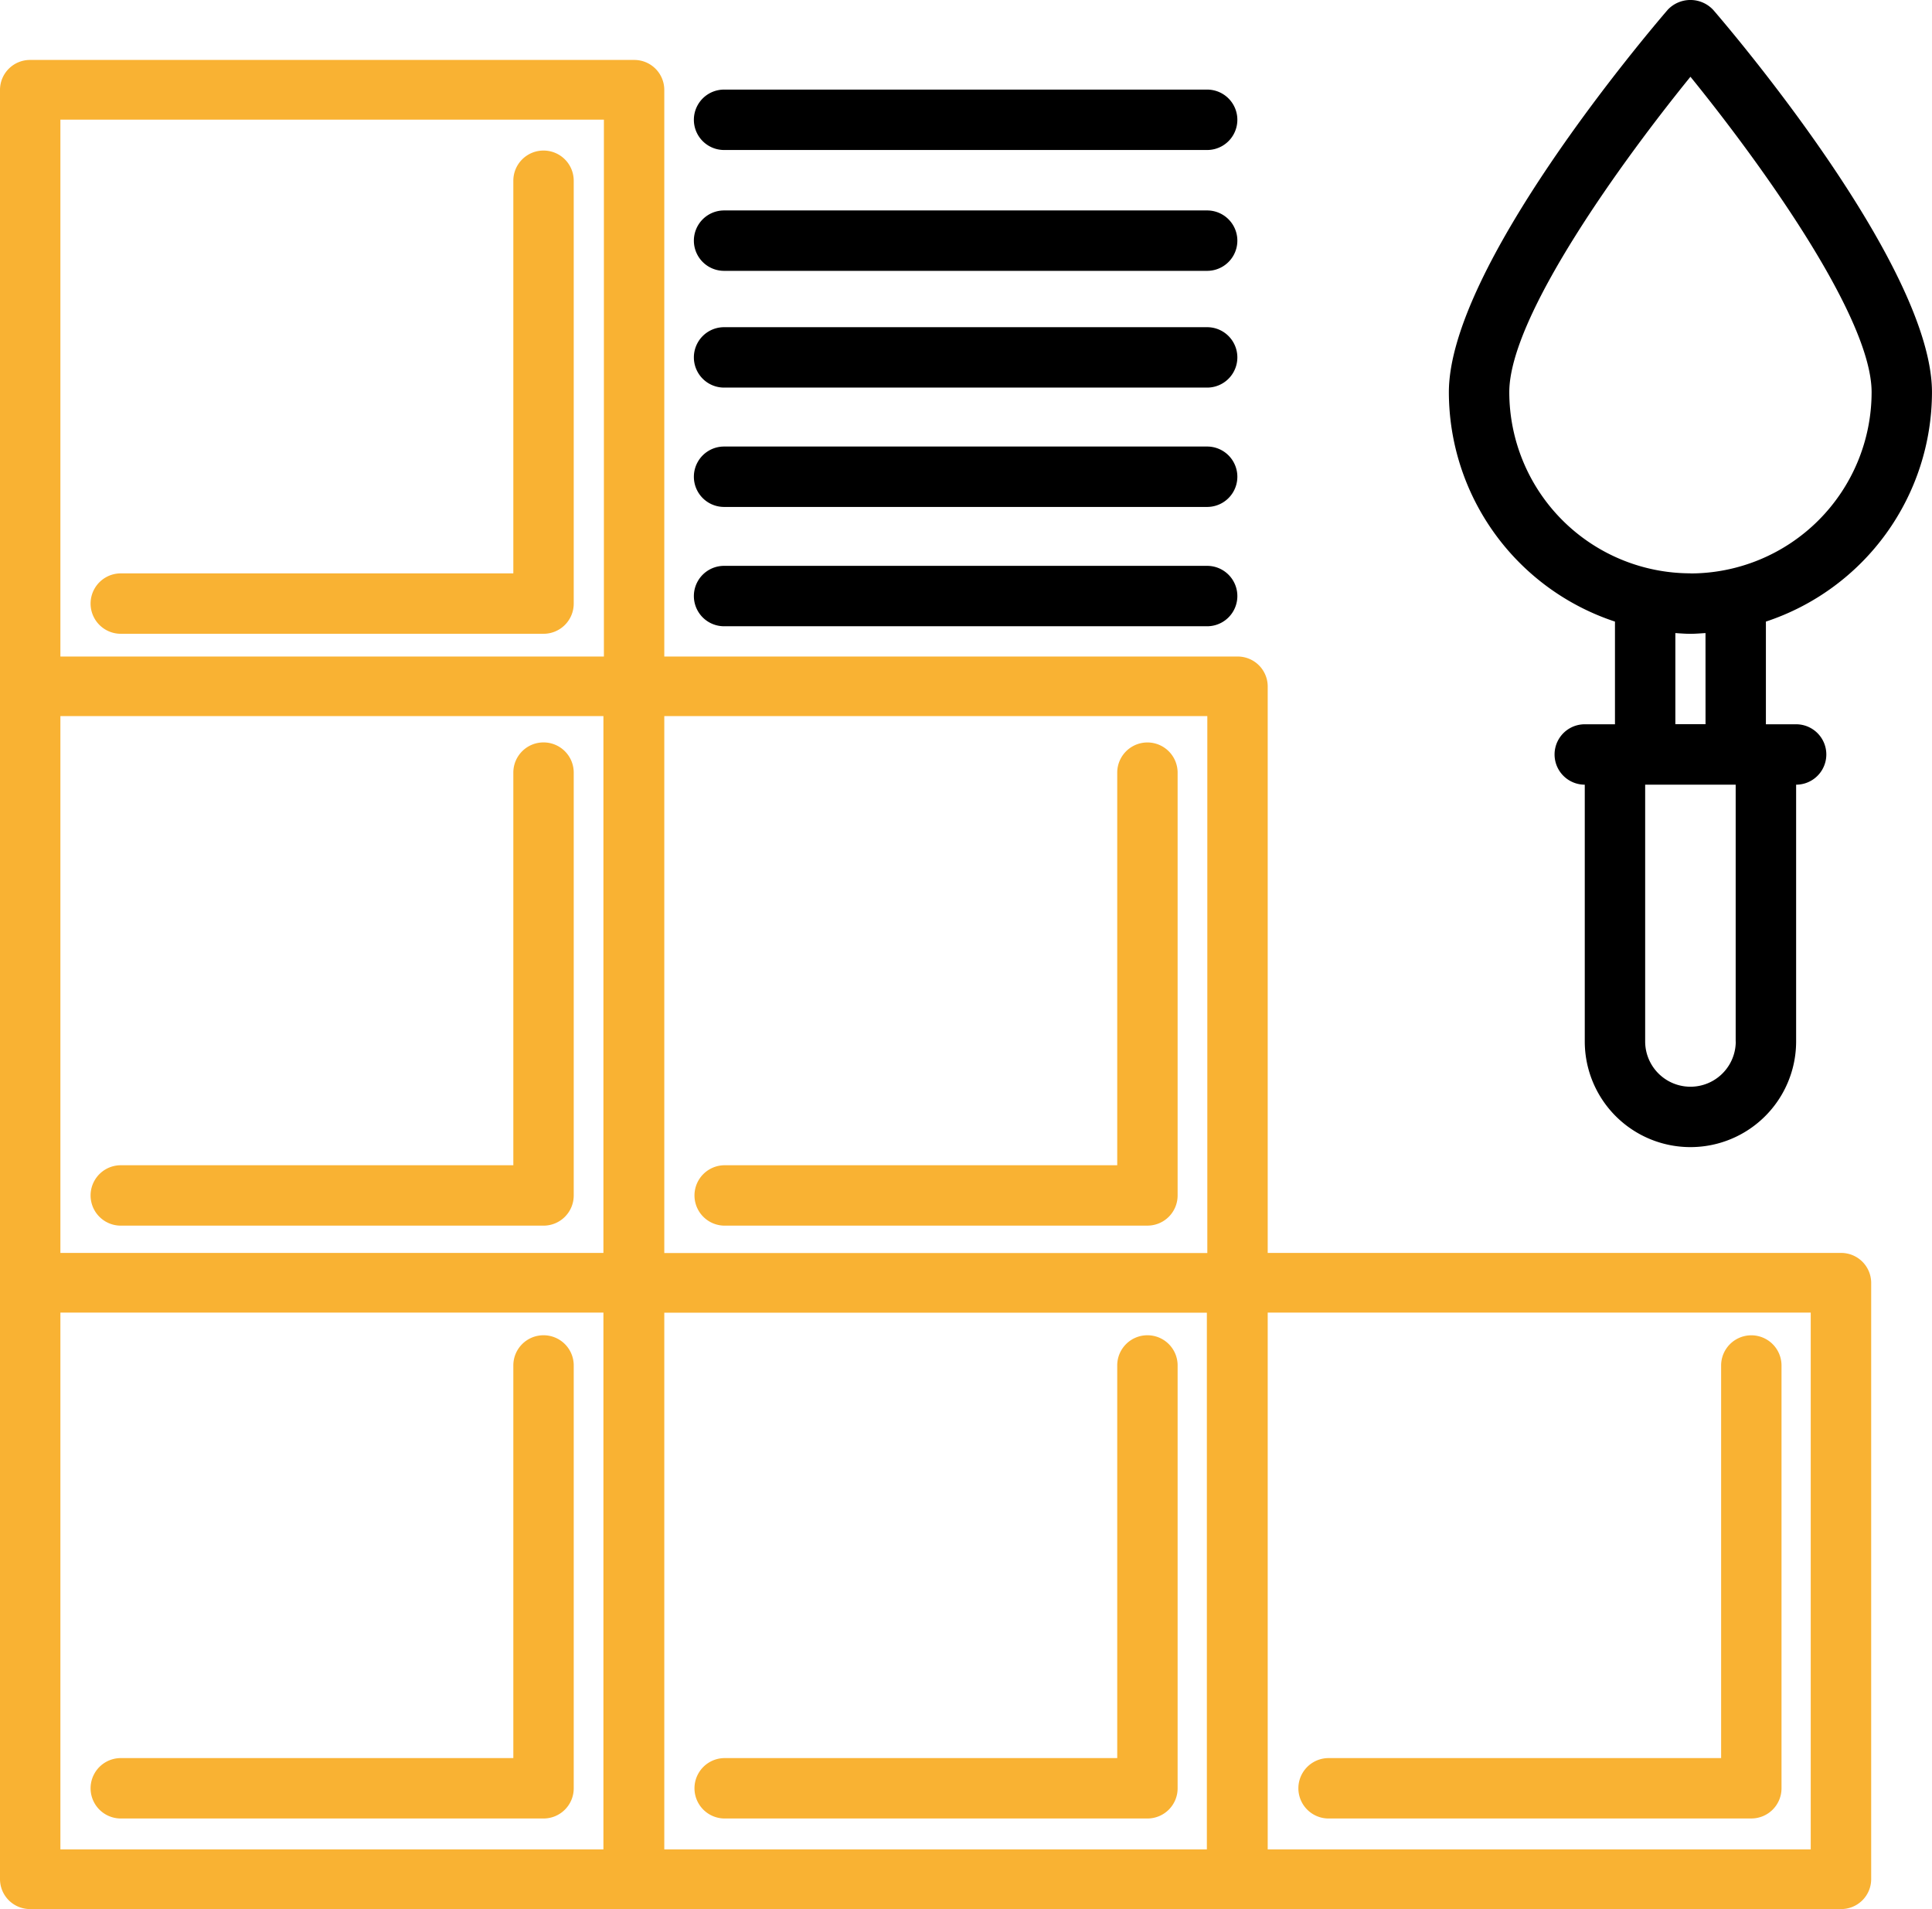
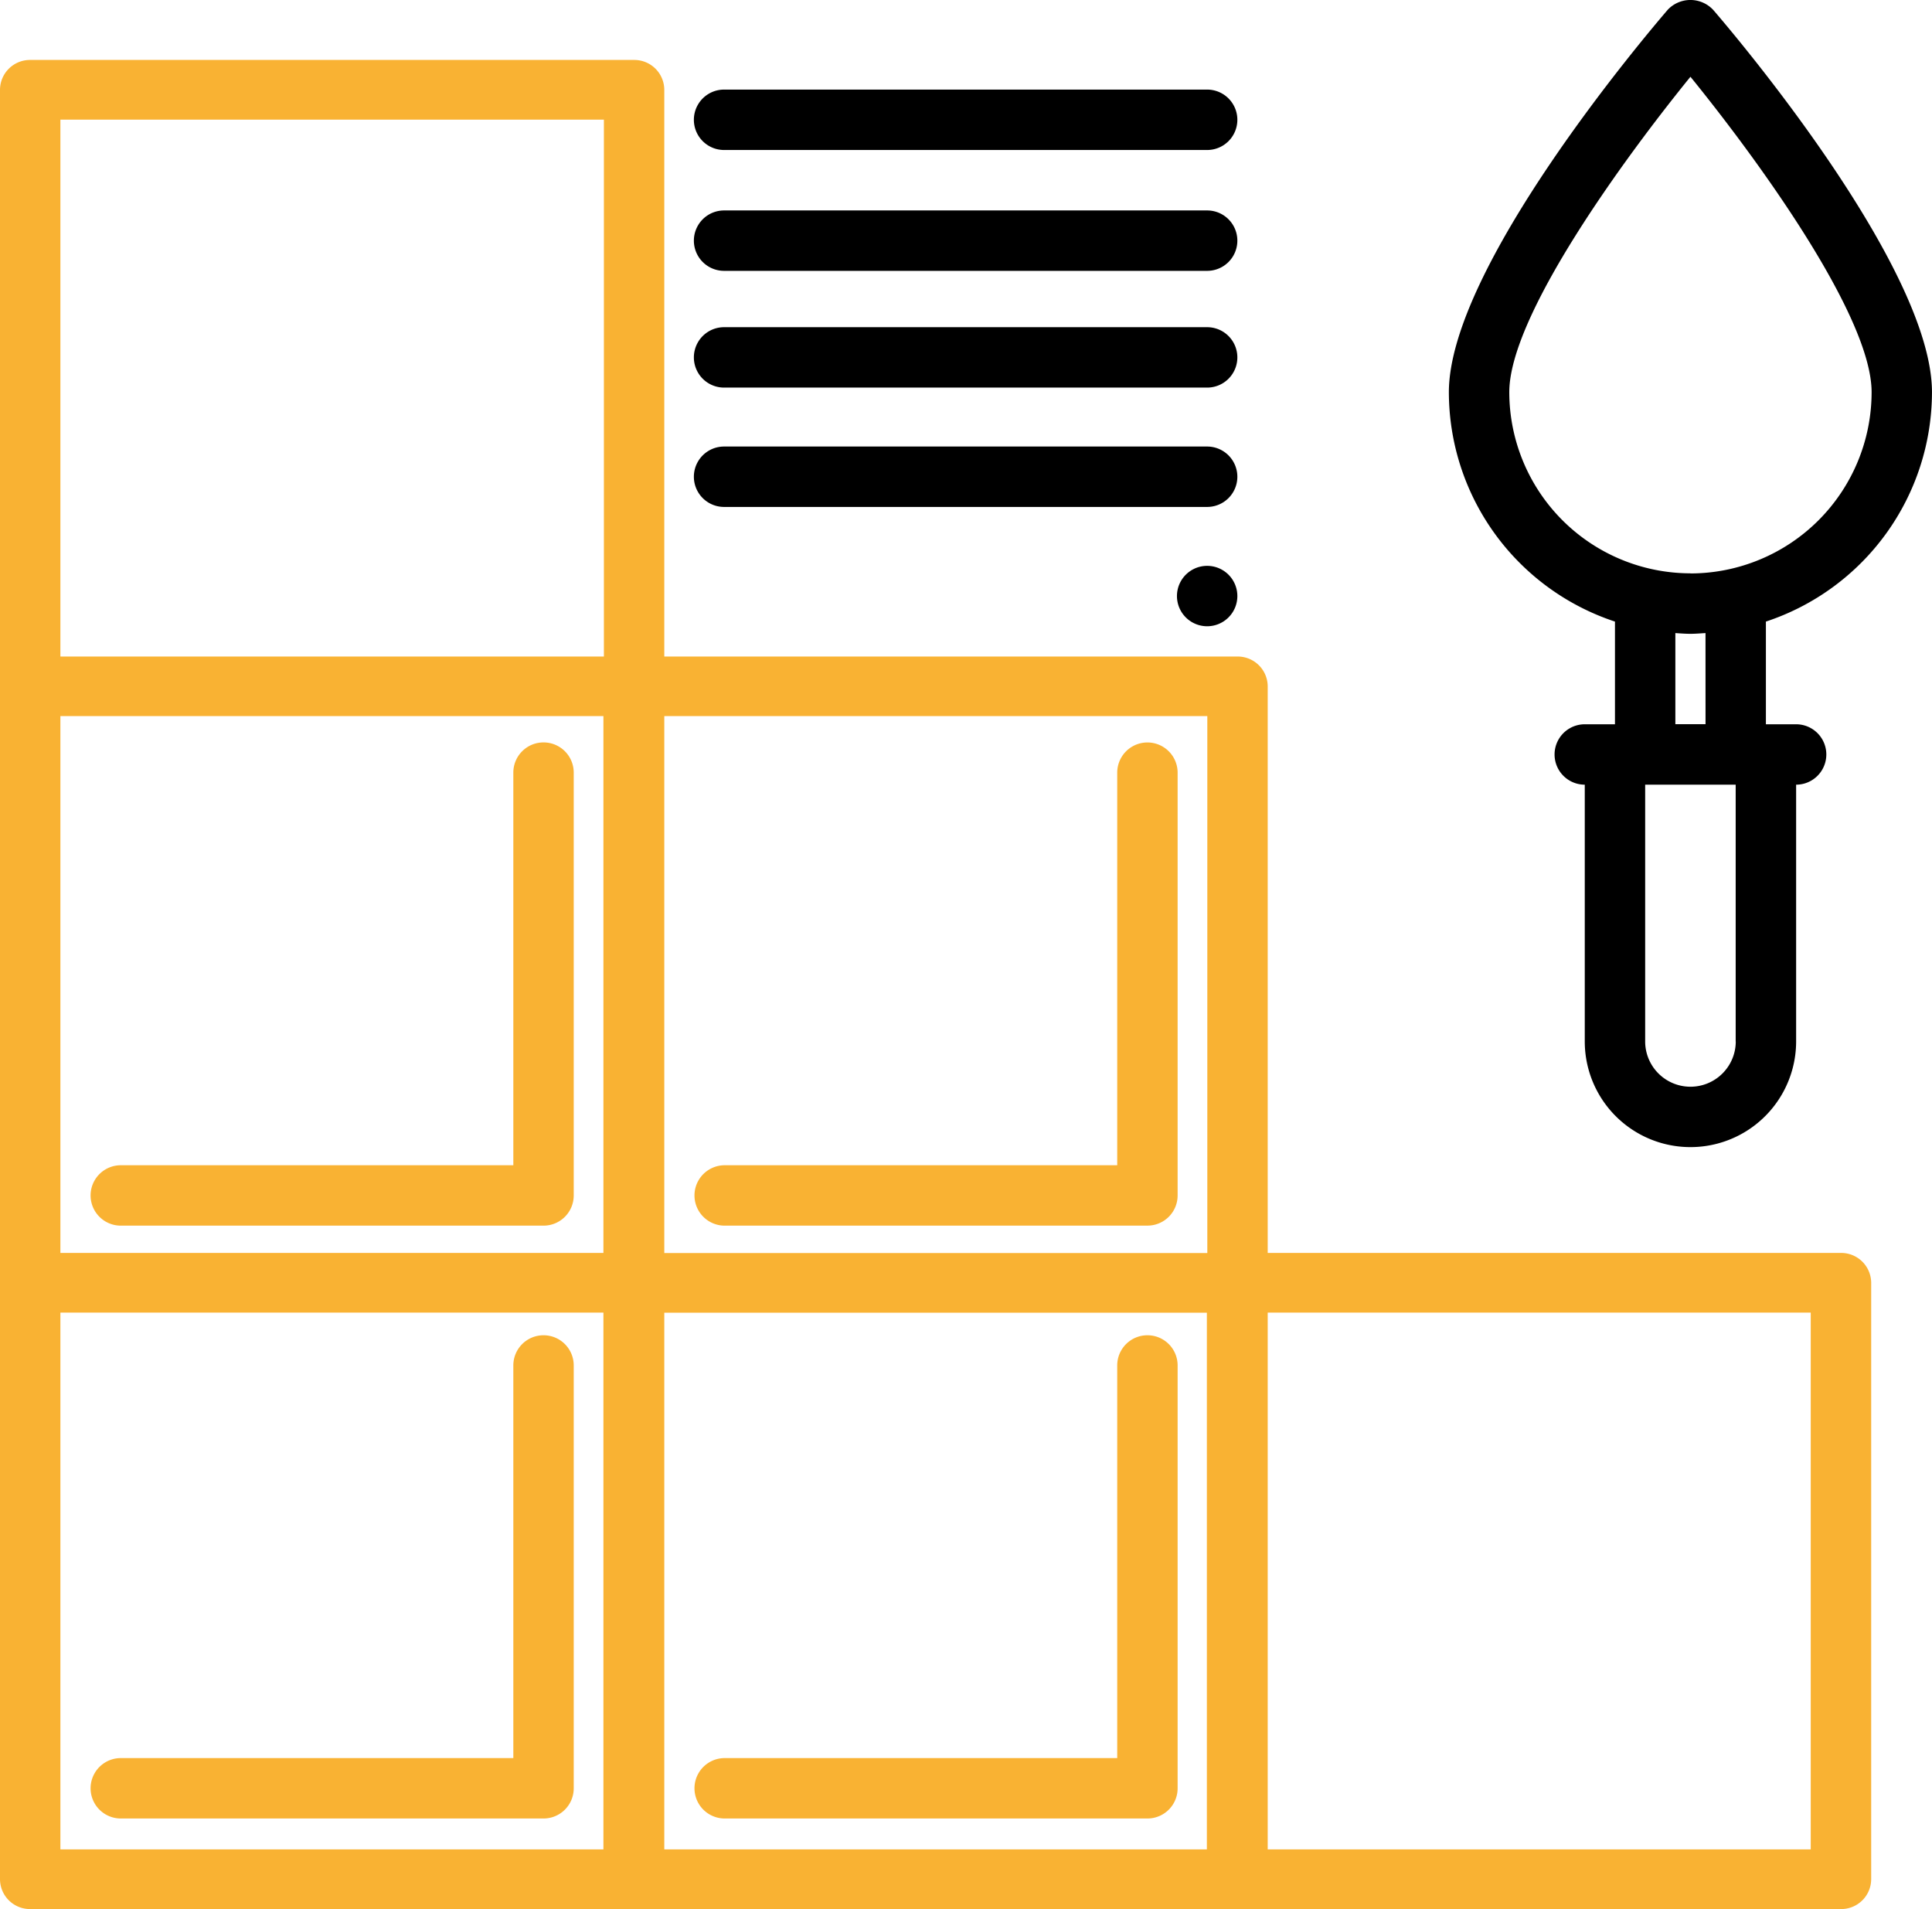
<svg xmlns="http://www.w3.org/2000/svg" width="72.872" height="72" viewBox="0 0 72.872 72">
  <g id="tiles" transform="translate(0 -0.001)">
    <path id="Path_1813" data-name="Path 1813" d="M69.446,46.993H47.824V25.622A1.131,1.131,0,0,0,46.685,24.5H25.064V3.127A1.131,1.131,0,0,0,23.925,2H1.147A1.131,1.131,0,0,0,.008,3.127V70.614a1.131,1.131,0,0,0,1.139,1.125h68.3a1.131,1.131,0,0,0,1.139-1.125v-22.5A1.132,1.132,0,0,0,69.446,46.993ZM2.286,26.747H22.768V46.993H2.286Zm22.778,22.5H45.529V69.489H25.064Zm20.482-2.25H25.064V26.747H45.546ZM2.286,4.252h20.5V24.5H2.286Zm0,44.991H22.768V69.489H2.286ZM68.307,69.489H47.824V49.243H68.306V69.489Z" transform="translate(-0.008 0.262)" fill="#f9b233" />
-     <path id="Path_1814" data-name="Path 1814" d="M20.092,5a1.138,1.138,0,0,0-1.139,1.139V20.947H4.147a1.139,1.139,0,1,0,0,2.278H20.092a1.138,1.138,0,0,0,1.139-1.139V6.141A1.138,1.138,0,0,0,20.092,5Z" transform="translate(0.409 0.679)" fill="#f9b233" />
    <path id="Path_1815" data-name="Path 1815" d="M20.092,25a1.138,1.138,0,0,0-1.139,1.139V40.947H4.147a1.139,1.139,0,1,0,0,2.278H20.092a1.138,1.138,0,0,0,1.139-1.139V26.141A1.138,1.138,0,0,0,20.092,25Z" transform="translate(0.409 3.001)" fill="#f9b233" />
    <path id="Path_1816" data-name="Path 1816" d="M20.092,45a1.138,1.138,0,0,0-1.139,1.139V60.947H4.147a1.139,1.139,0,1,0,0,2.278H20.092a1.138,1.138,0,0,0,1.139-1.139V46.141A1.138,1.138,0,0,0,20.092,45Z" transform="translate(0.409 5.36)" fill="#f9b233" />
    <path id="Path_1817" data-name="Path 1817" d="M24.147,43.224H40.092a1.138,1.138,0,0,0,1.139-1.139V26.141a1.139,1.139,0,0,0-2.278,0V40.947H24.147a1.139,1.139,0,1,0,0,2.278Z" transform="translate(3.187 3.001)" fill="#f9b233" />
    <path id="Path_1818" data-name="Path 1818" d="M40.092,45a1.138,1.138,0,0,0-1.139,1.139V60.947H24.147a1.139,1.139,0,1,0,0,2.278H40.092a1.138,1.138,0,0,0,1.139-1.139V46.141A1.138,1.138,0,0,0,40.092,45Z" transform="translate(3.187 5.36)" fill="#f9b233" />
-     <path id="Path_1819" data-name="Path 1819" d="M44.147,63.224H60.092a1.138,1.138,0,0,0,1.139-1.139V46.141a1.139,1.139,0,0,0-2.278,0V60.947H44.147a1.139,1.139,0,1,0,0,2.278Z" transform="translate(5.965 5.36)" fill="#f9b233" />
    <path id="Path_1820" data-name="Path 1820" d="M24.127,5.26H42.348a1.139,1.139,0,1,0,0-2.278H24.127a1.139,1.139,0,1,0,0,2.278Z" transform="translate(3.184 0.398)" />
    <path id="Path_1821" data-name="Path 1821" d="M24.127,9.262H42.348a1.139,1.139,0,1,0,0-2.278H24.127a1.139,1.139,0,1,0,0,2.278Z" transform="translate(3.184 0.954)" />
    <path id="Path_1822" data-name="Path 1822" d="M24.127,13.264H42.348a1.139,1.139,0,1,0,0-2.278H24.127a1.139,1.139,0,1,0,0,2.278Z" transform="translate(3.184 1.355)" />
    <path id="Path_1823" data-name="Path 1823" d="M24.127,17.266H42.348a1.139,1.139,0,1,0,0-2.278H24.127a1.139,1.139,0,1,0,0,2.278Z" transform="translate(3.184 1.854)" />
-     <path id="Path_1824" data-name="Path 1824" d="M24.127,21.266H42.348a1.139,1.139,0,1,0,0-2.278H24.127a1.139,1.139,0,1,0,0,2.278Z" transform="translate(3.184 2.354)" />
+     <path id="Path_1824" data-name="Path 1824" d="M24.127,21.266H42.348a1.139,1.139,0,1,0,0-2.278a1.139,1.139,0,1,0,0,2.278Z" transform="translate(3.184 2.354)" />
    <path id="Path_1825" data-name="Path 1825" d="M56.24.392c-.844.982-8.248,9.725-8.248,14.416a9.124,9.124,0,0,0,6.265,8.65v3.873H53.118a1.139,1.139,0,1,0,0,2.278h0v9.677s0,0,0,.006a3.986,3.986,0,0,0,7.972,0s0,0,0-.006V29.609a1.139,1.139,0,1,0,0-2.278H59.95V23.458a9.126,9.126,0,0,0,6.264-8.65c0-4.691-7.4-13.434-8.248-14.416a1.176,1.176,0,0,0-1.727,0Zm2.573,38.9a1.708,1.708,0,0,1-3.417,0s0,0,0,0V29.609h3.414v9.683S58.813,39.294,58.813,39.3Zm-1.14-11.964H56.535V23.891c.189.013.377.028.568.028s.38-.017.569-.028Zm-.569-5.69a6.84,6.84,0,0,1-6.833-6.833c0-2.887,4.348-8.837,6.833-11.895,2.486,3.058,6.833,9.005,6.833,11.895A6.84,6.84,0,0,1,57.1,21.642Z" transform="translate(6.657 -0.014)" />
  </g>
</svg>